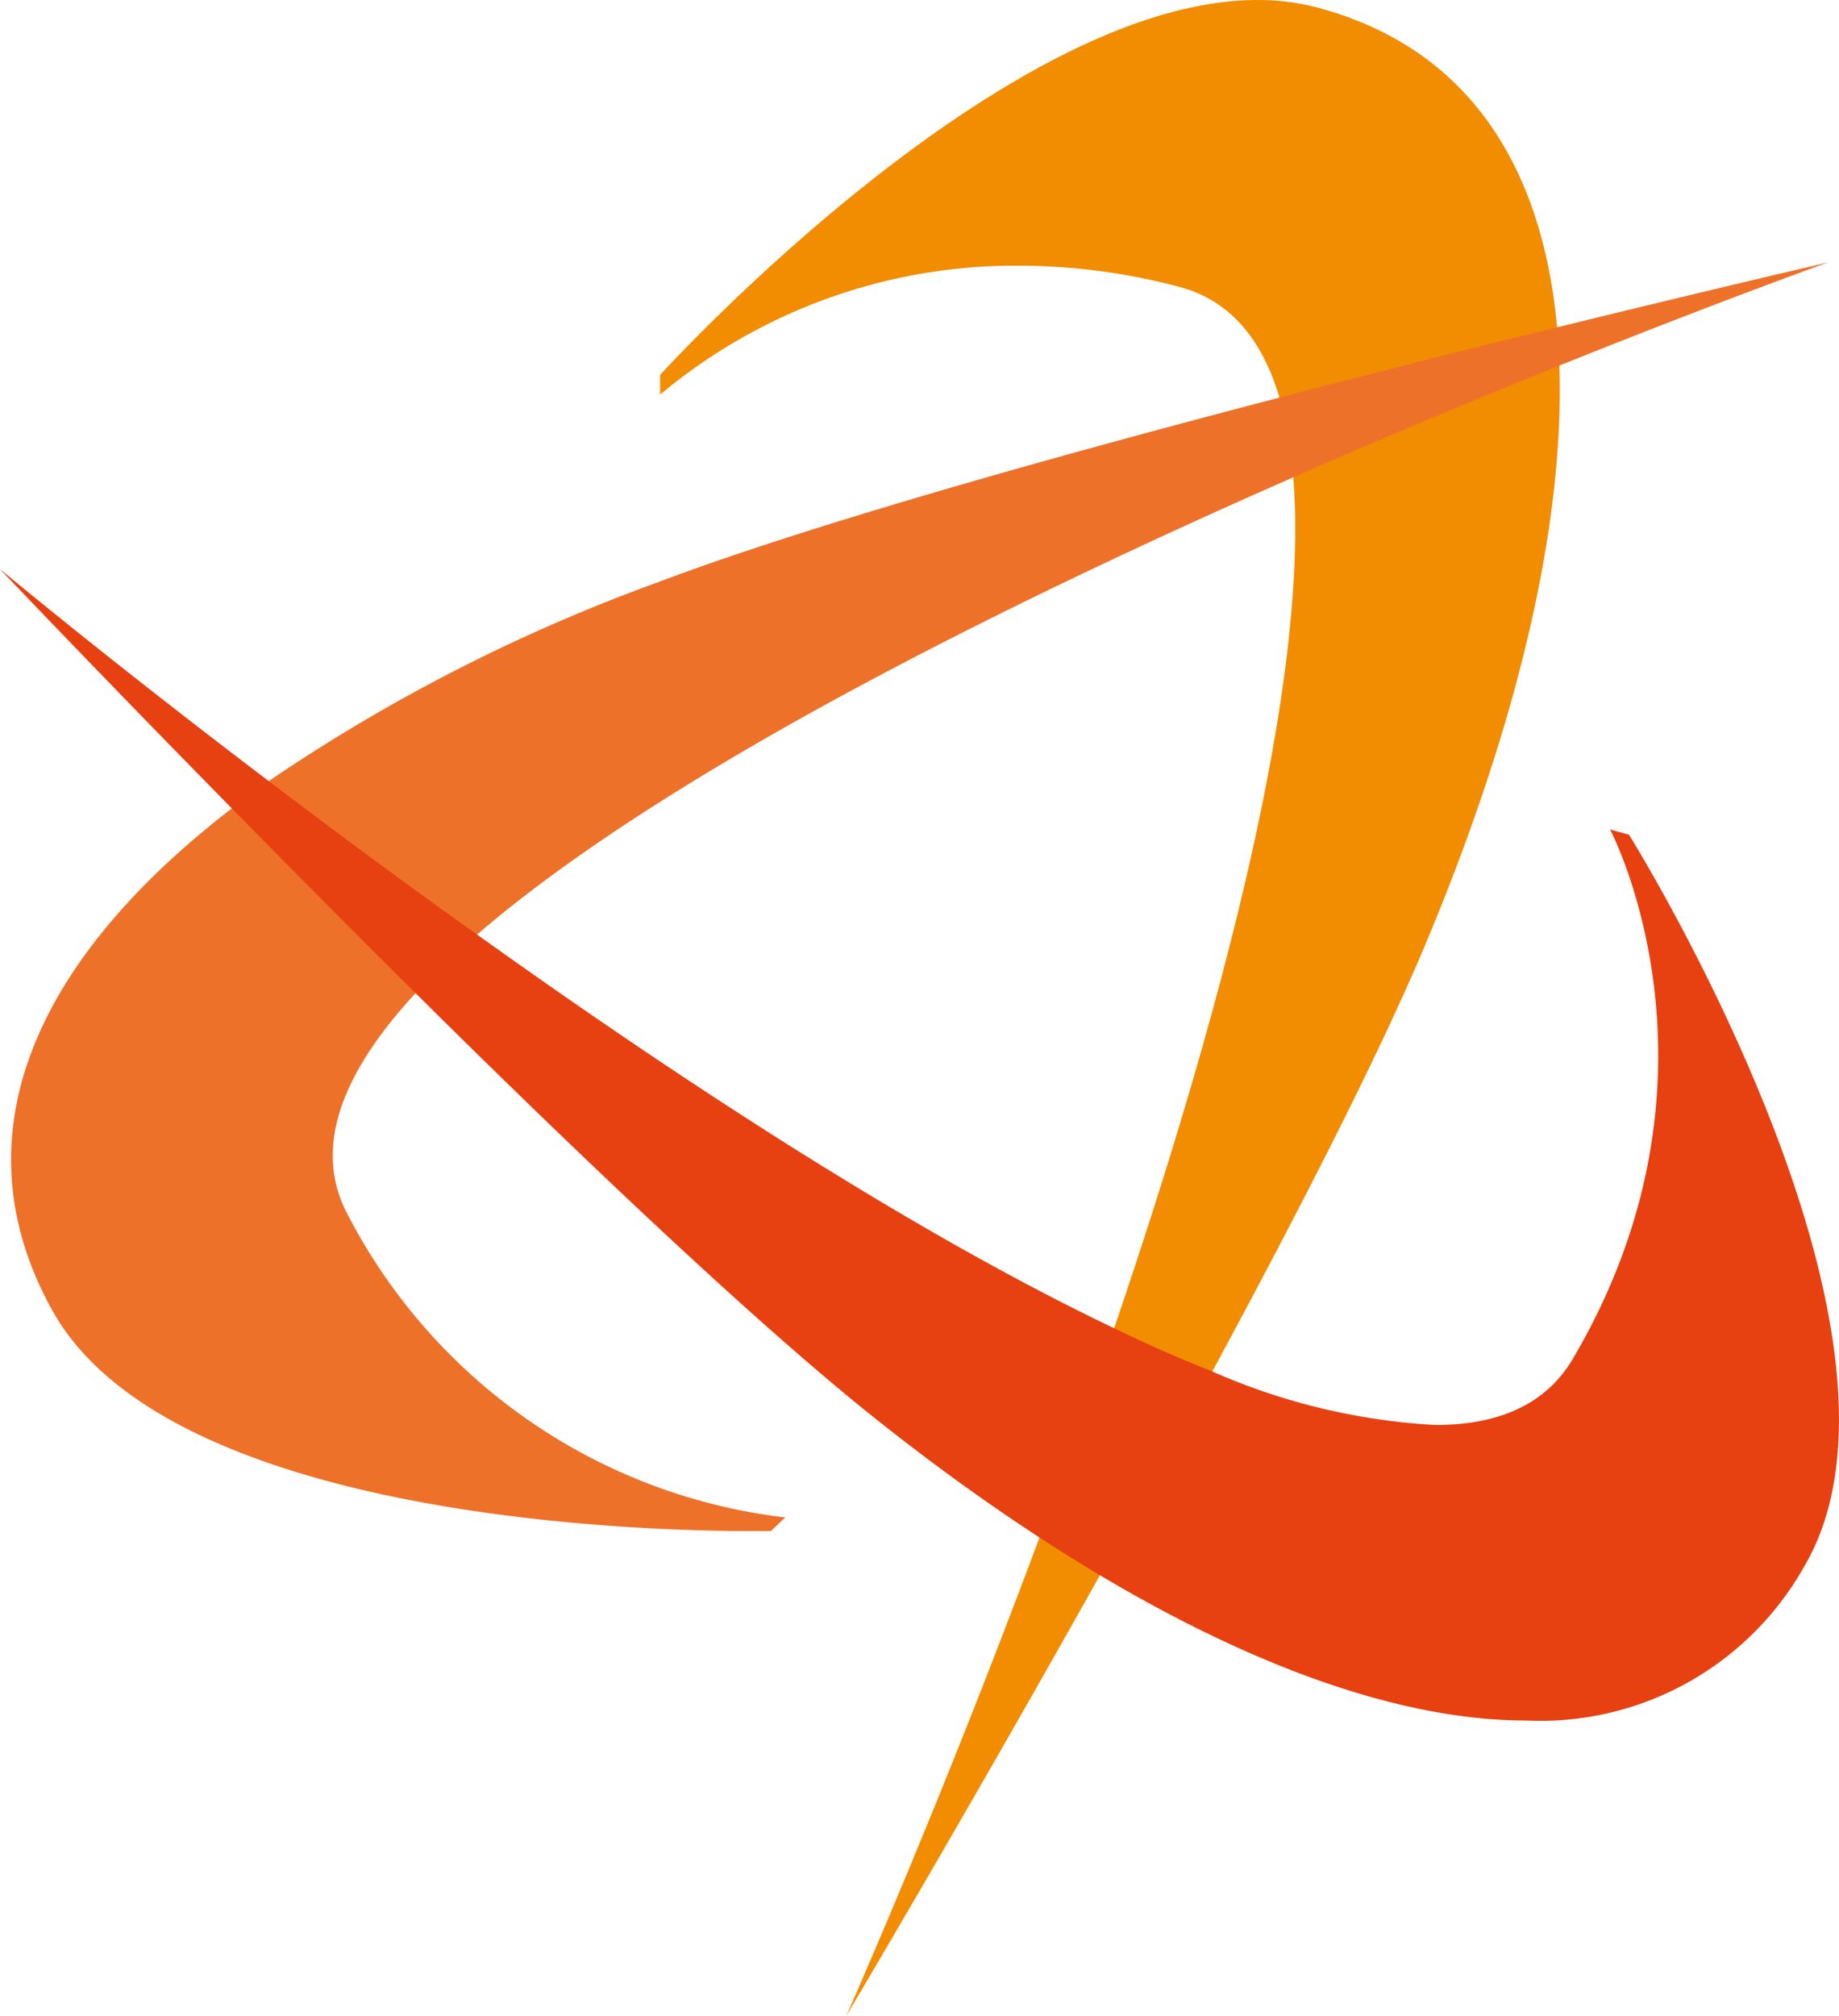
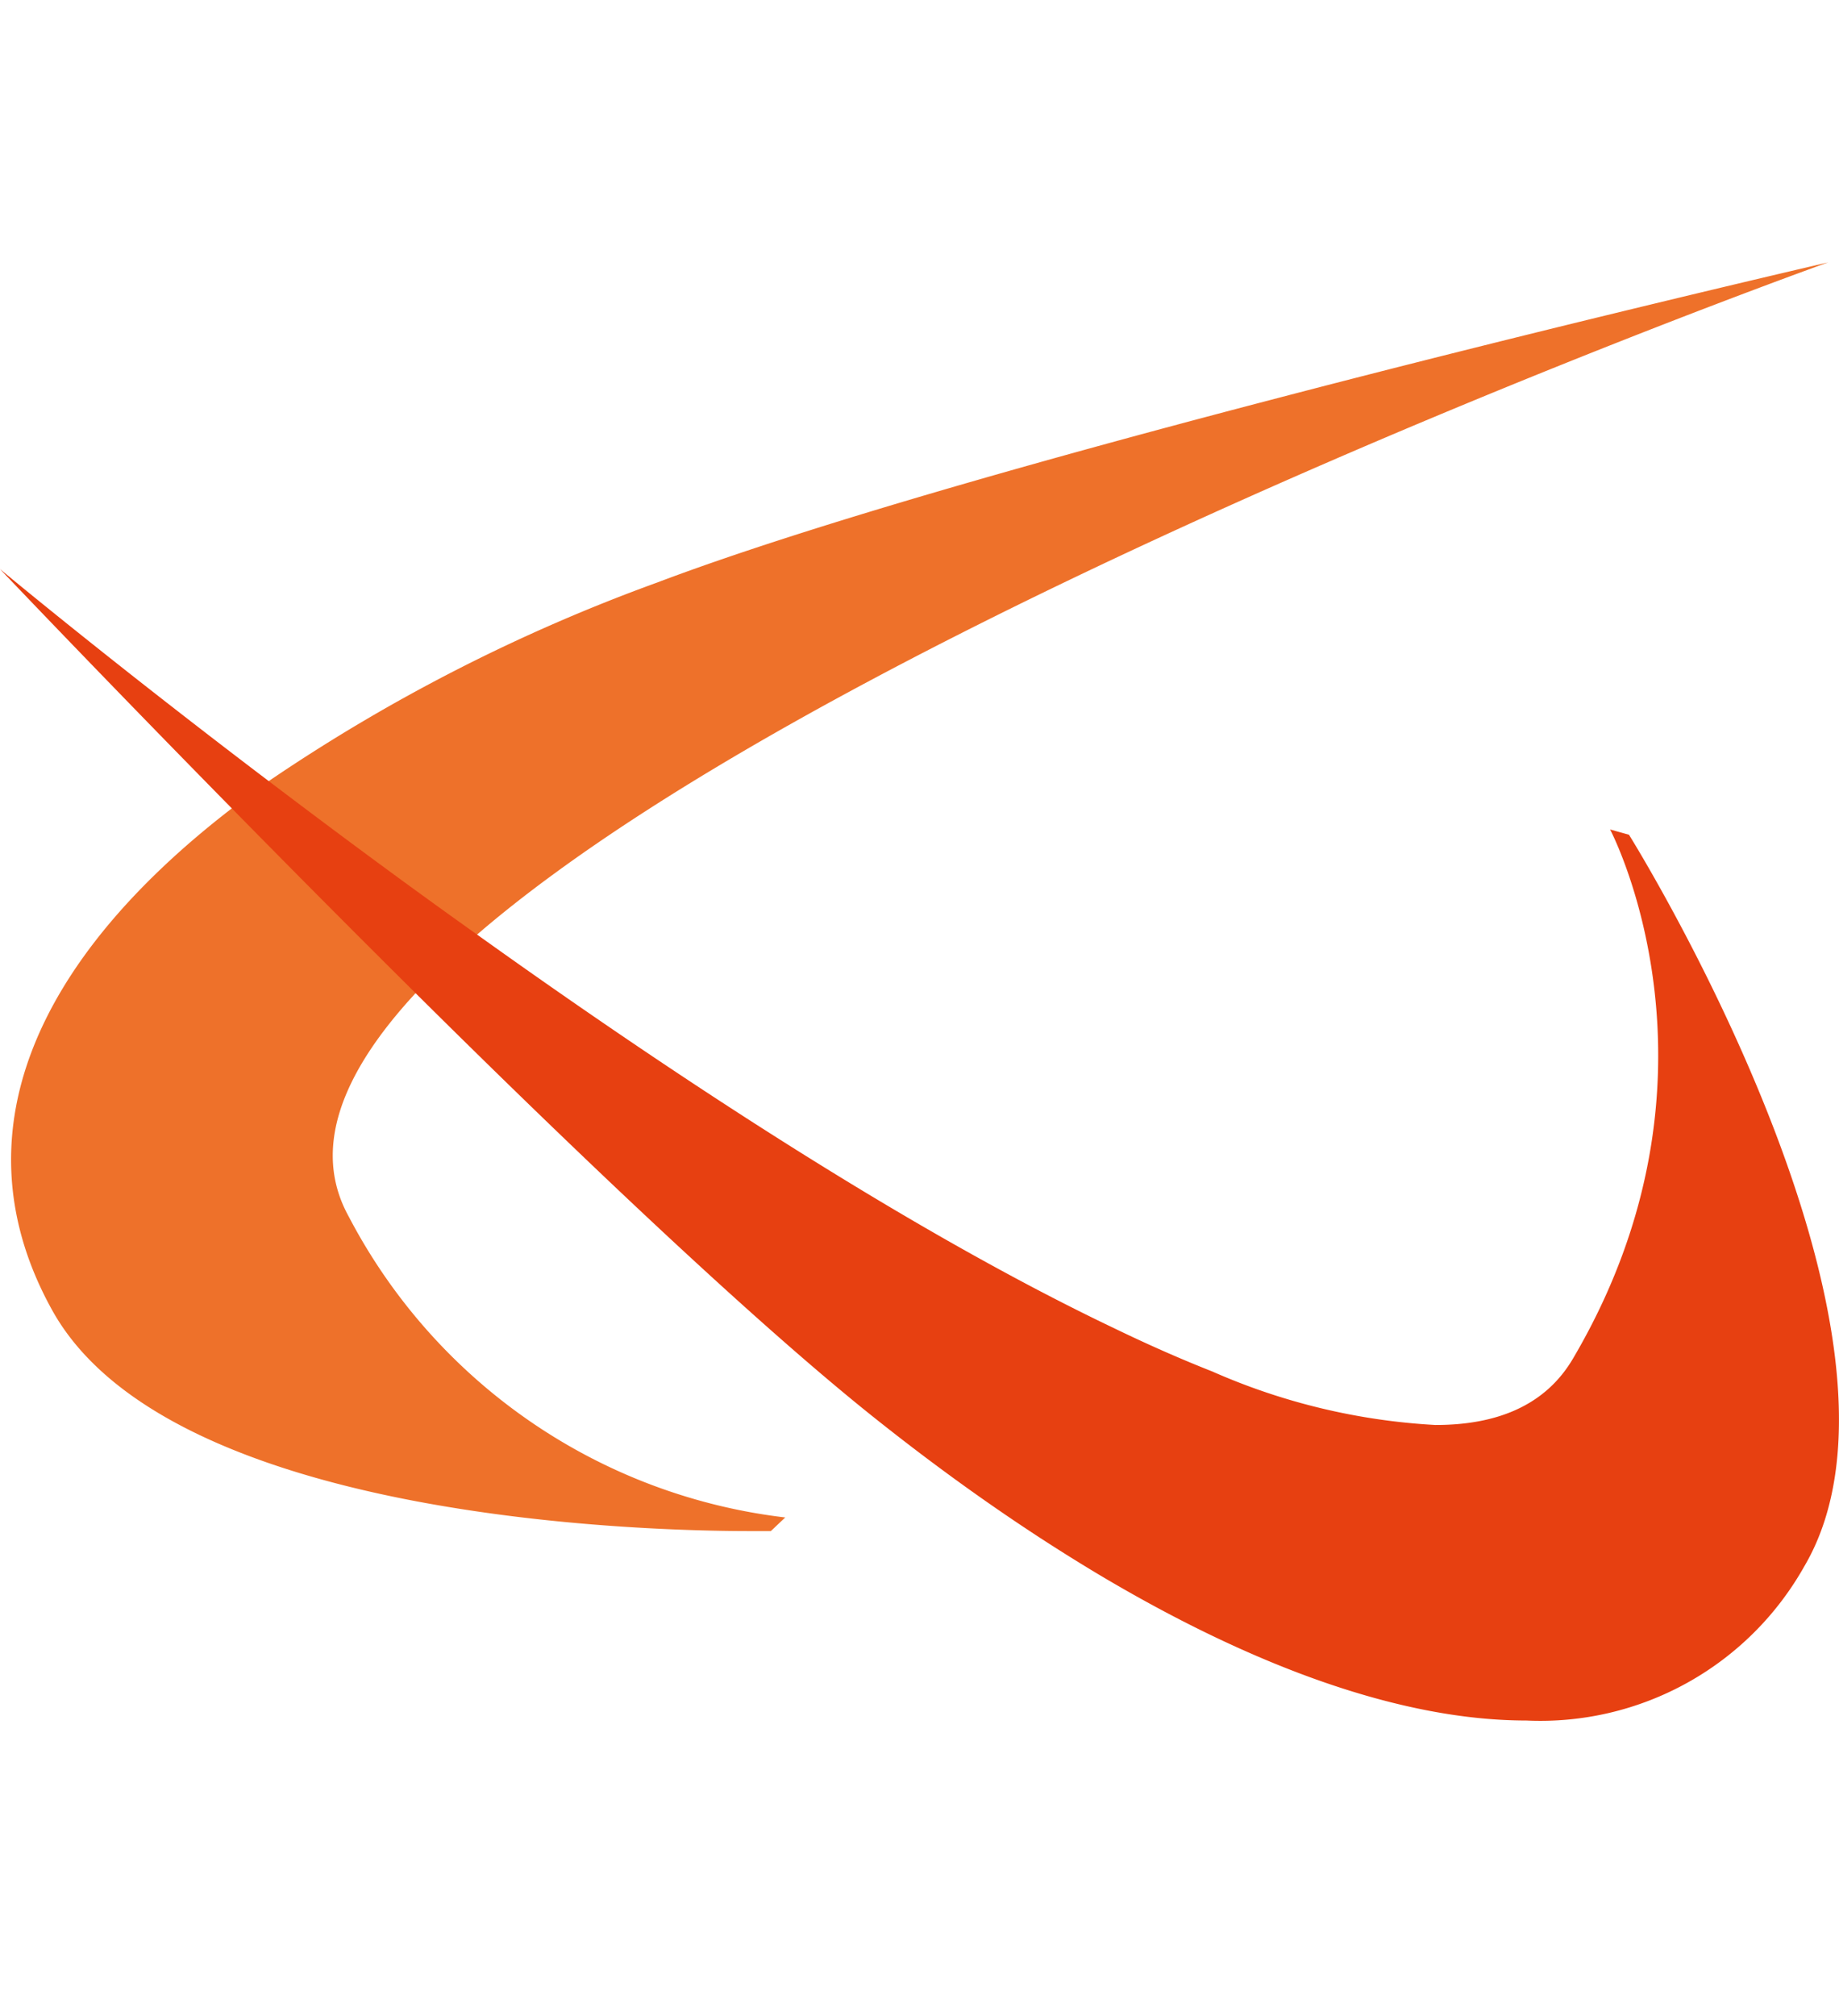
<svg xmlns="http://www.w3.org/2000/svg" width="75.085" height="82.261" viewBox="0 0 75.085 82.261">
  <defs>
    <style>.a{fill:#f28c00;}.b{fill:#ee712a;}.c{fill:#e74011;}</style>
  </defs>
  <g transform="translate(0 0.001)">
    <g transform="translate(0 -0.001)">
-       <path class="a" d="M128.326,14.915c-.018-.53-.047-1.05-.094-1.559-.615-6.74-3.76-11.465-9.838-13.062a9.435,9.435,0,0,0-2.4-.294C105.5,0,91.61,15.3,91.61,15.3v.8A22.589,22.589,0,0,1,106.3,10.841a25.463,25.463,0,0,1,6.5.862c2.086.547,3.4,2.154,4.1,4.534a16.09,16.09,0,0,1,.562,3.251c.674,8.441-3.06,22.227-7.323,34.733-1,2.942-2.033,5.813-3.045,8.532-4.119,11.056-7.885,19.508-7.885,19.508s4.878-8.205,10.35-17.97c1.515-2.7,3.074-5.516,4.587-8.314,3.492-6.452,6.743-12.789,8.646-17.29C126.59,29.681,128.544,21.476,128.326,14.915Z" transform="translate(-64.658 0.001)" />
      <path class="b" d="M64.659,39.041c-3.386.833-7.293,1.812-11.335,2.868-9.314,2.427-19.344,5.251-25.4,7.543a71.688,71.688,0,0,0-15.866,8.105q-.777.553-1.506,1.112C2.5,64.871-.724,72.044,3.216,79.146,7.949,87.678,27.367,88.16,31.7,88.16h.859l.588-.556a23.176,23.176,0,0,1-17.823-12.28c-1.524-2.754-.279-5.869,2.736-9.12a31.1,31.1,0,0,1,2.5-2.38C28.211,57.231,42.018,50.37,53.9,45.157c3.93-1.724,7.649-3.266,10.868-4.56C71.273,37.982,75.73,36.39,75.73,36.39S71.137,37.452,64.659,39.041Z" transform="translate(-1.086 -25.684)" />
      <path class="c" d="M66.51,89.771l-.771-.215s5.3,10.017-1.512,21.585c-1.112,1.895-3.066,2.715-5.616,2.715a26.081,26.081,0,0,1-9.12-2.186q-1.937-.763-4.007-1.765c-8.238-3.925-17.8-10.191-26.013-16.066-3.069-2.18-5.937-4.316-8.5-6.258C4.413,82.61,0,78.93,0,78.93s3.975,4.184,9.464,9.764c2.295,2.336,4.857,4.916,7.5,7.537,6.6,6.549,13.724,13.315,18.582,17.208,2.324,1.859,4.628,3.53,6.884,5q1.244.809,2.465,1.539c6.431,3.825,12.415,5.937,17.425,5.937a12.364,12.364,0,0,0,11.353-6.3C79.245,110.136,66.51,89.771,66.51,89.771Z" transform="translate(0 -55.709)" />
    </g>
  </g>
</svg>